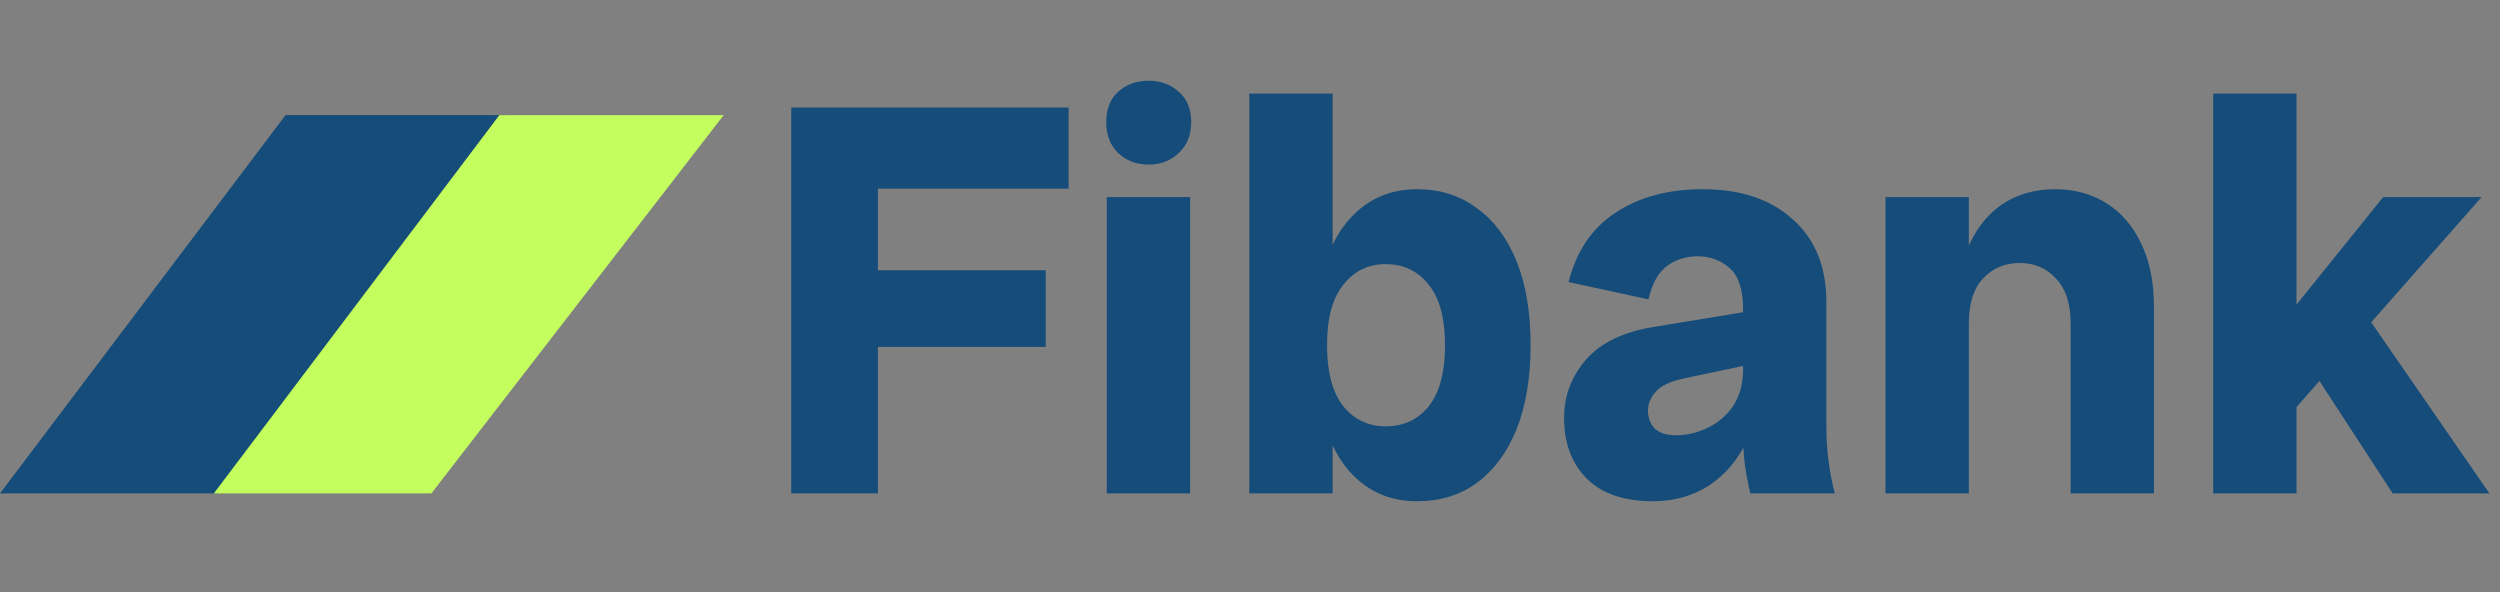
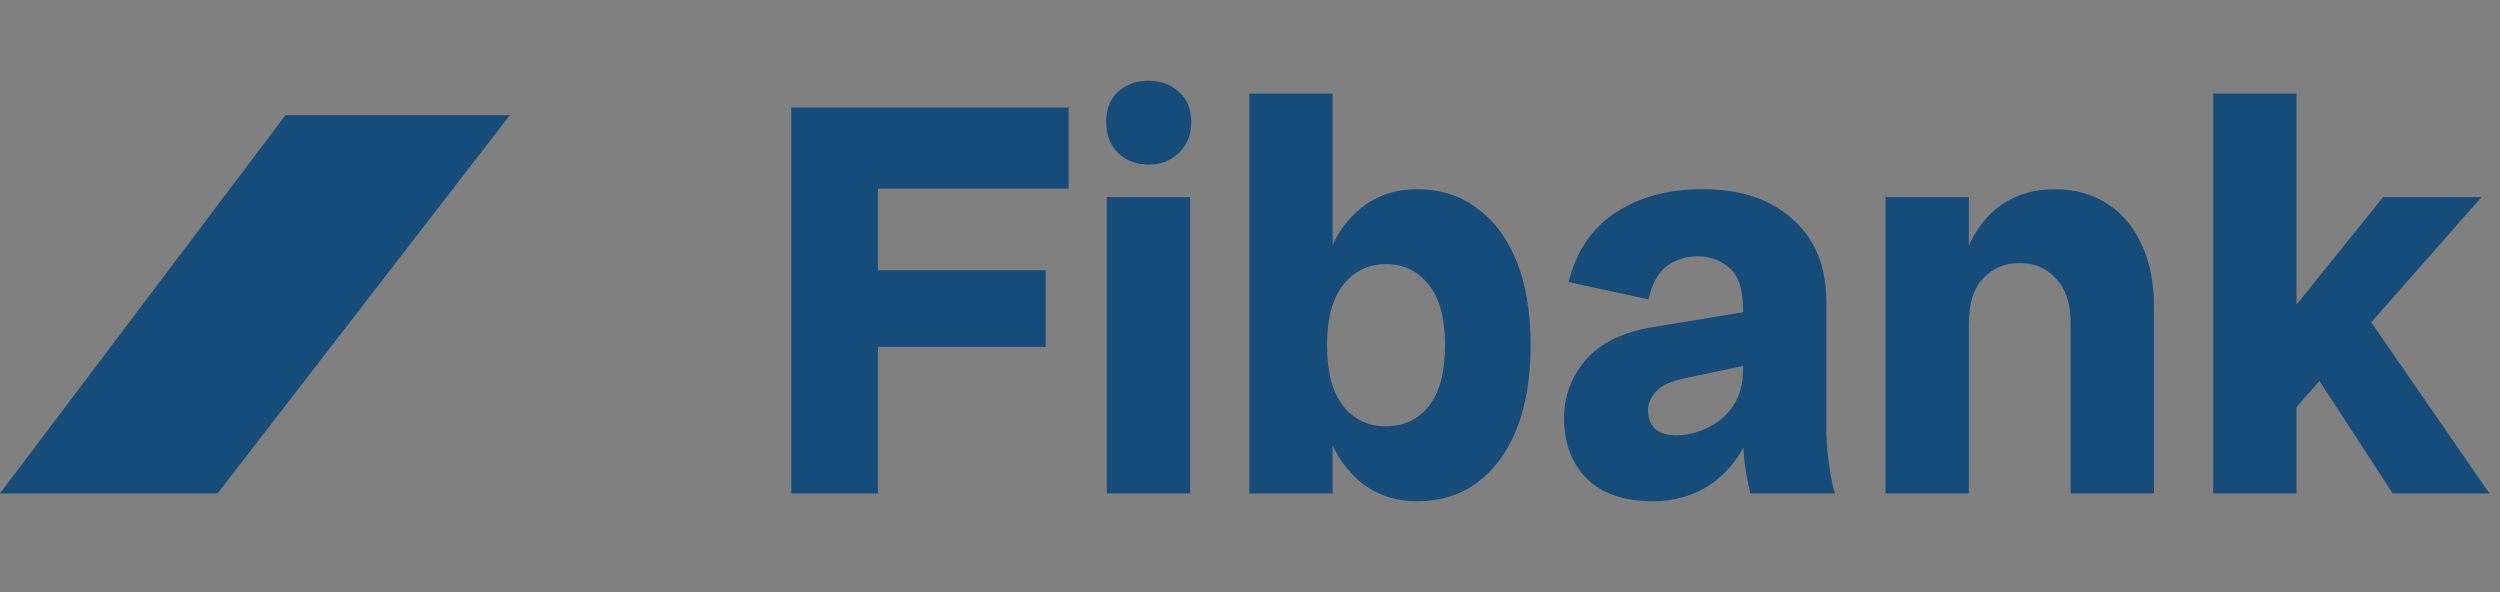
<svg xmlns="http://www.w3.org/2000/svg" width="152" height="36" viewBox="0 0 152 36" fill="none">
  <rect x="0" y="0" width="152" height="36" fill="#808080" stroke="none" />
  <path d="M48.108 30V6.54H53.378V30H48.108ZM50.42 21.092V16.434H63.578V21.092H50.42ZM50.42 11.47V6.54L64.972 6.54V11.47L50.42 11.47ZM67.292 30V11.98H72.358V30H67.292ZM69.842 10.008C69.094 10.008 68.471 9.77 67.972 9.294C67.496 8.818 67.258 8.195 67.258 7.424C67.258 6.631 67.496 6.019 67.972 5.588C68.471 5.135 69.094 4.908 69.842 4.908C70.568 4.908 71.18 5.135 71.678 5.588C72.177 6.019 72.426 6.631 72.426 7.424C72.426 8.195 72.177 8.818 71.678 9.294C71.18 9.77 70.568 10.008 69.842 10.008ZM86.158 30.476C84.368 30.476 82.917 29.773 81.806 28.368C80.696 26.94 80.14 24.923 80.14 22.316V19.664C80.14 17.035 80.696 15.017 81.806 13.612C82.917 12.207 84.368 11.504 86.158 11.504C87.564 11.504 88.776 11.889 89.796 12.66C90.839 13.408 91.644 14.485 92.21 15.89C92.777 17.295 93.06 18.995 93.06 20.99C93.06 22.962 92.777 24.662 92.21 26.09C91.644 27.495 90.839 28.583 89.796 29.354C88.776 30.102 87.564 30.476 86.158 30.476ZM75.958 30V5.69H81.024V16.978L80.378 20.99L81.024 25.274V30L75.958 30ZM84.254 25.92C85.342 25.92 86.215 25.512 86.872 24.696C87.53 23.857 87.858 22.622 87.858 20.99C87.858 19.358 87.53 18.134 86.872 17.318C86.215 16.479 85.342 16.06 84.254 16.06C83.189 16.06 82.328 16.479 81.67 17.318C81.013 18.134 80.684 19.358 80.684 20.99C80.684 22.622 81.013 23.857 81.67 24.696C82.328 25.512 83.189 25.92 84.254 25.92ZM106.419 30C106.283 29.411 106.169 28.81 106.079 28.198C106.011 27.586 105.977 26.985 105.977 26.396V18.78C105.977 17.601 105.705 16.774 105.161 16.298C104.617 15.822 103.971 15.584 103.223 15.584C102.497 15.584 101.863 15.788 101.319 16.196C100.797 16.604 100.435 17.273 100.231 18.202L95.368 17.148C95.844 15.267 96.796 13.861 98.225 12.932C99.653 11.98 101.421 11.504 103.529 11.504C105.841 11.504 107.665 12.116 109.003 13.34C110.363 14.541 111.043 16.219 111.043 18.372V25.988C111.043 27.325 111.213 28.663 111.553 30H106.419ZM100.503 30.476C98.734 30.476 97.386 30.011 96.457 29.082C95.55 28.153 95.097 26.929 95.097 25.41C95.097 24.073 95.538 22.894 96.422 21.874C97.329 20.831 98.723 20.163 100.605 19.868L107.439 18.746V21.942L102.441 22.996C101.579 23.177 100.99 23.449 100.673 23.812C100.355 24.175 100.197 24.56 100.197 24.968C100.197 25.399 100.333 25.761 100.605 26.056C100.899 26.328 101.33 26.464 101.897 26.464C102.554 26.464 103.189 26.317 103.801 26.022C104.435 25.727 104.957 25.285 105.365 24.696C105.773 24.084 105.977 23.347 105.977 22.486H107.133C107.133 24.118 106.838 25.535 106.249 26.736C105.682 27.937 104.9 28.867 103.903 29.524C102.905 30.159 101.772 30.476 100.503 30.476ZM125.894 30V19.664C125.894 18.463 125.599 17.556 125.01 16.944C124.443 16.309 123.707 15.992 122.8 15.992C121.893 15.992 121.145 16.309 120.556 16.944C119.989 17.556 119.706 18.463 119.706 19.664H118.822C118.822 17.919 119.071 16.445 119.57 15.244C120.069 14.02 120.771 13.091 121.678 12.456C122.607 11.821 123.695 11.504 124.942 11.504C126.121 11.504 127.163 11.787 128.07 12.354C128.977 12.921 129.679 13.737 130.178 14.802C130.699 15.867 130.96 17.148 130.96 18.644V30H125.894ZM114.64 30V11.98H119.706V30H114.64ZM139.254 25.172V18.984L144.898 11.98H150.882L139.254 25.172ZM134.562 30V5.69H139.628V30H134.562ZM145.476 30L140.206 21.908L143.3 18.338L151.358 30H145.476Z" fill="#154c79" />
  <path d="M31 7H17.36L0 30H13.227L31 7Z" fill="#154c79" />
-   <path d="M44 7H30.36L13 30H26.227L44 7Z" fill="#C4FD5E" />
</svg>